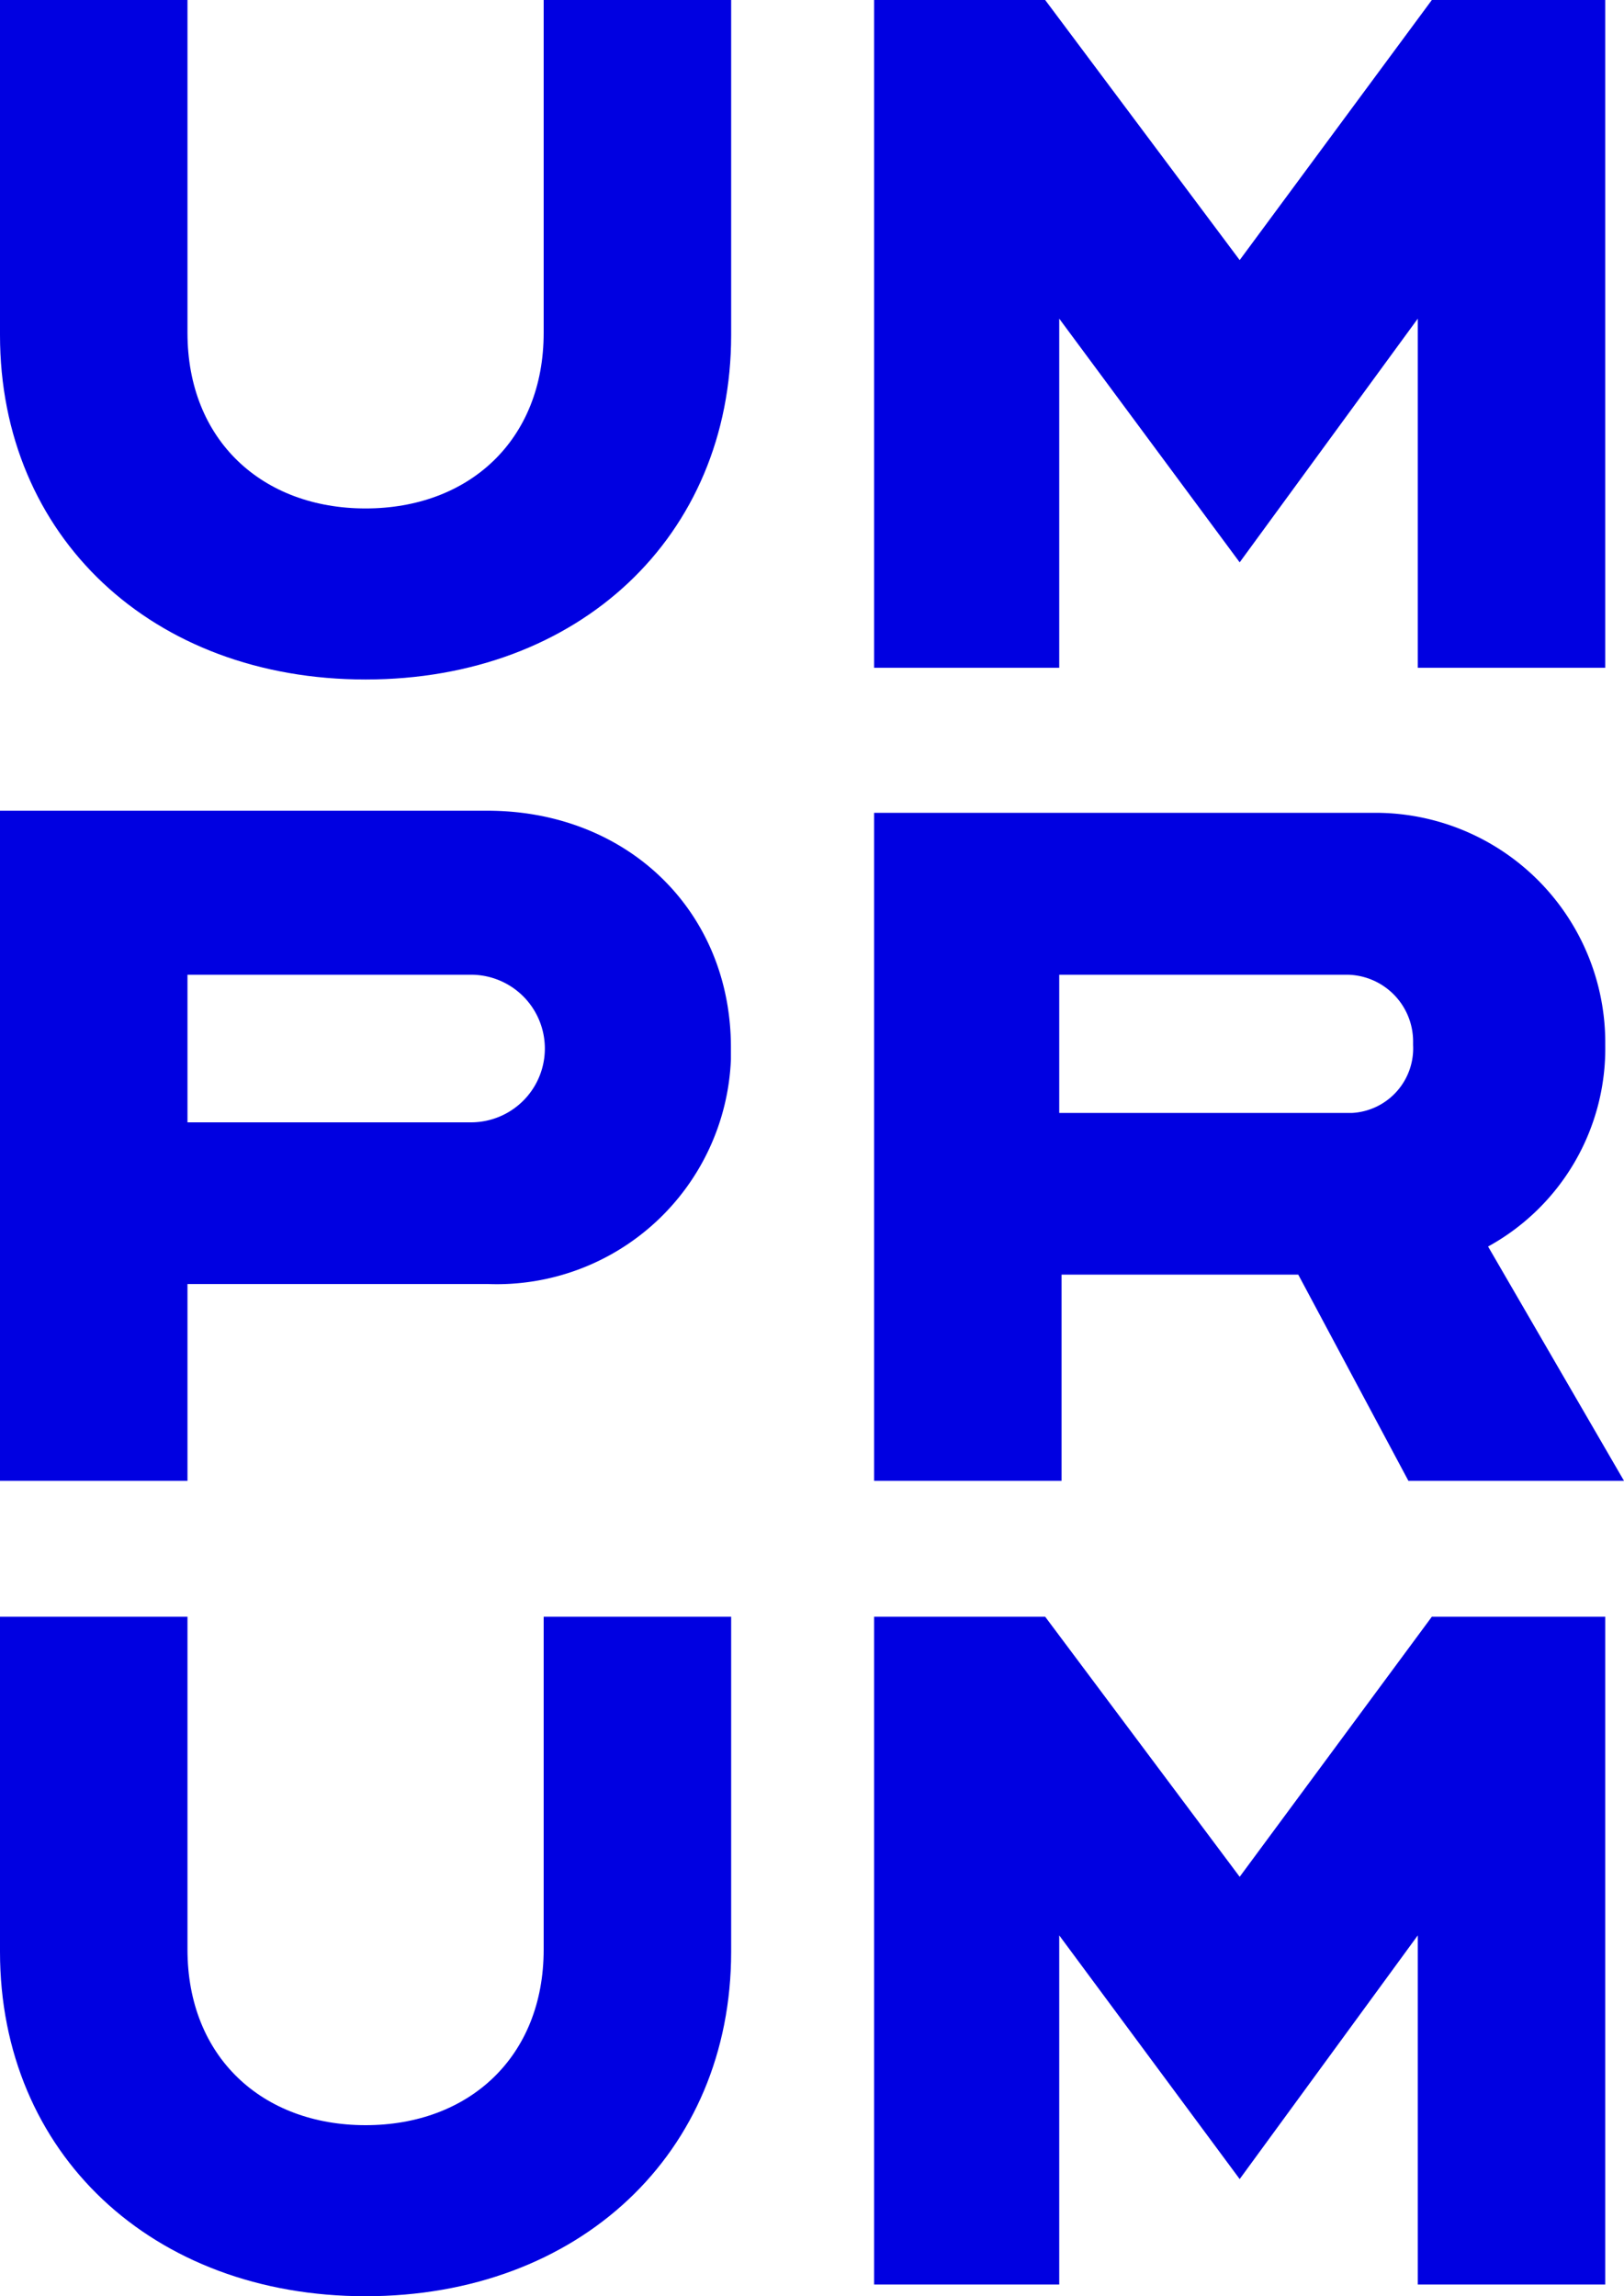
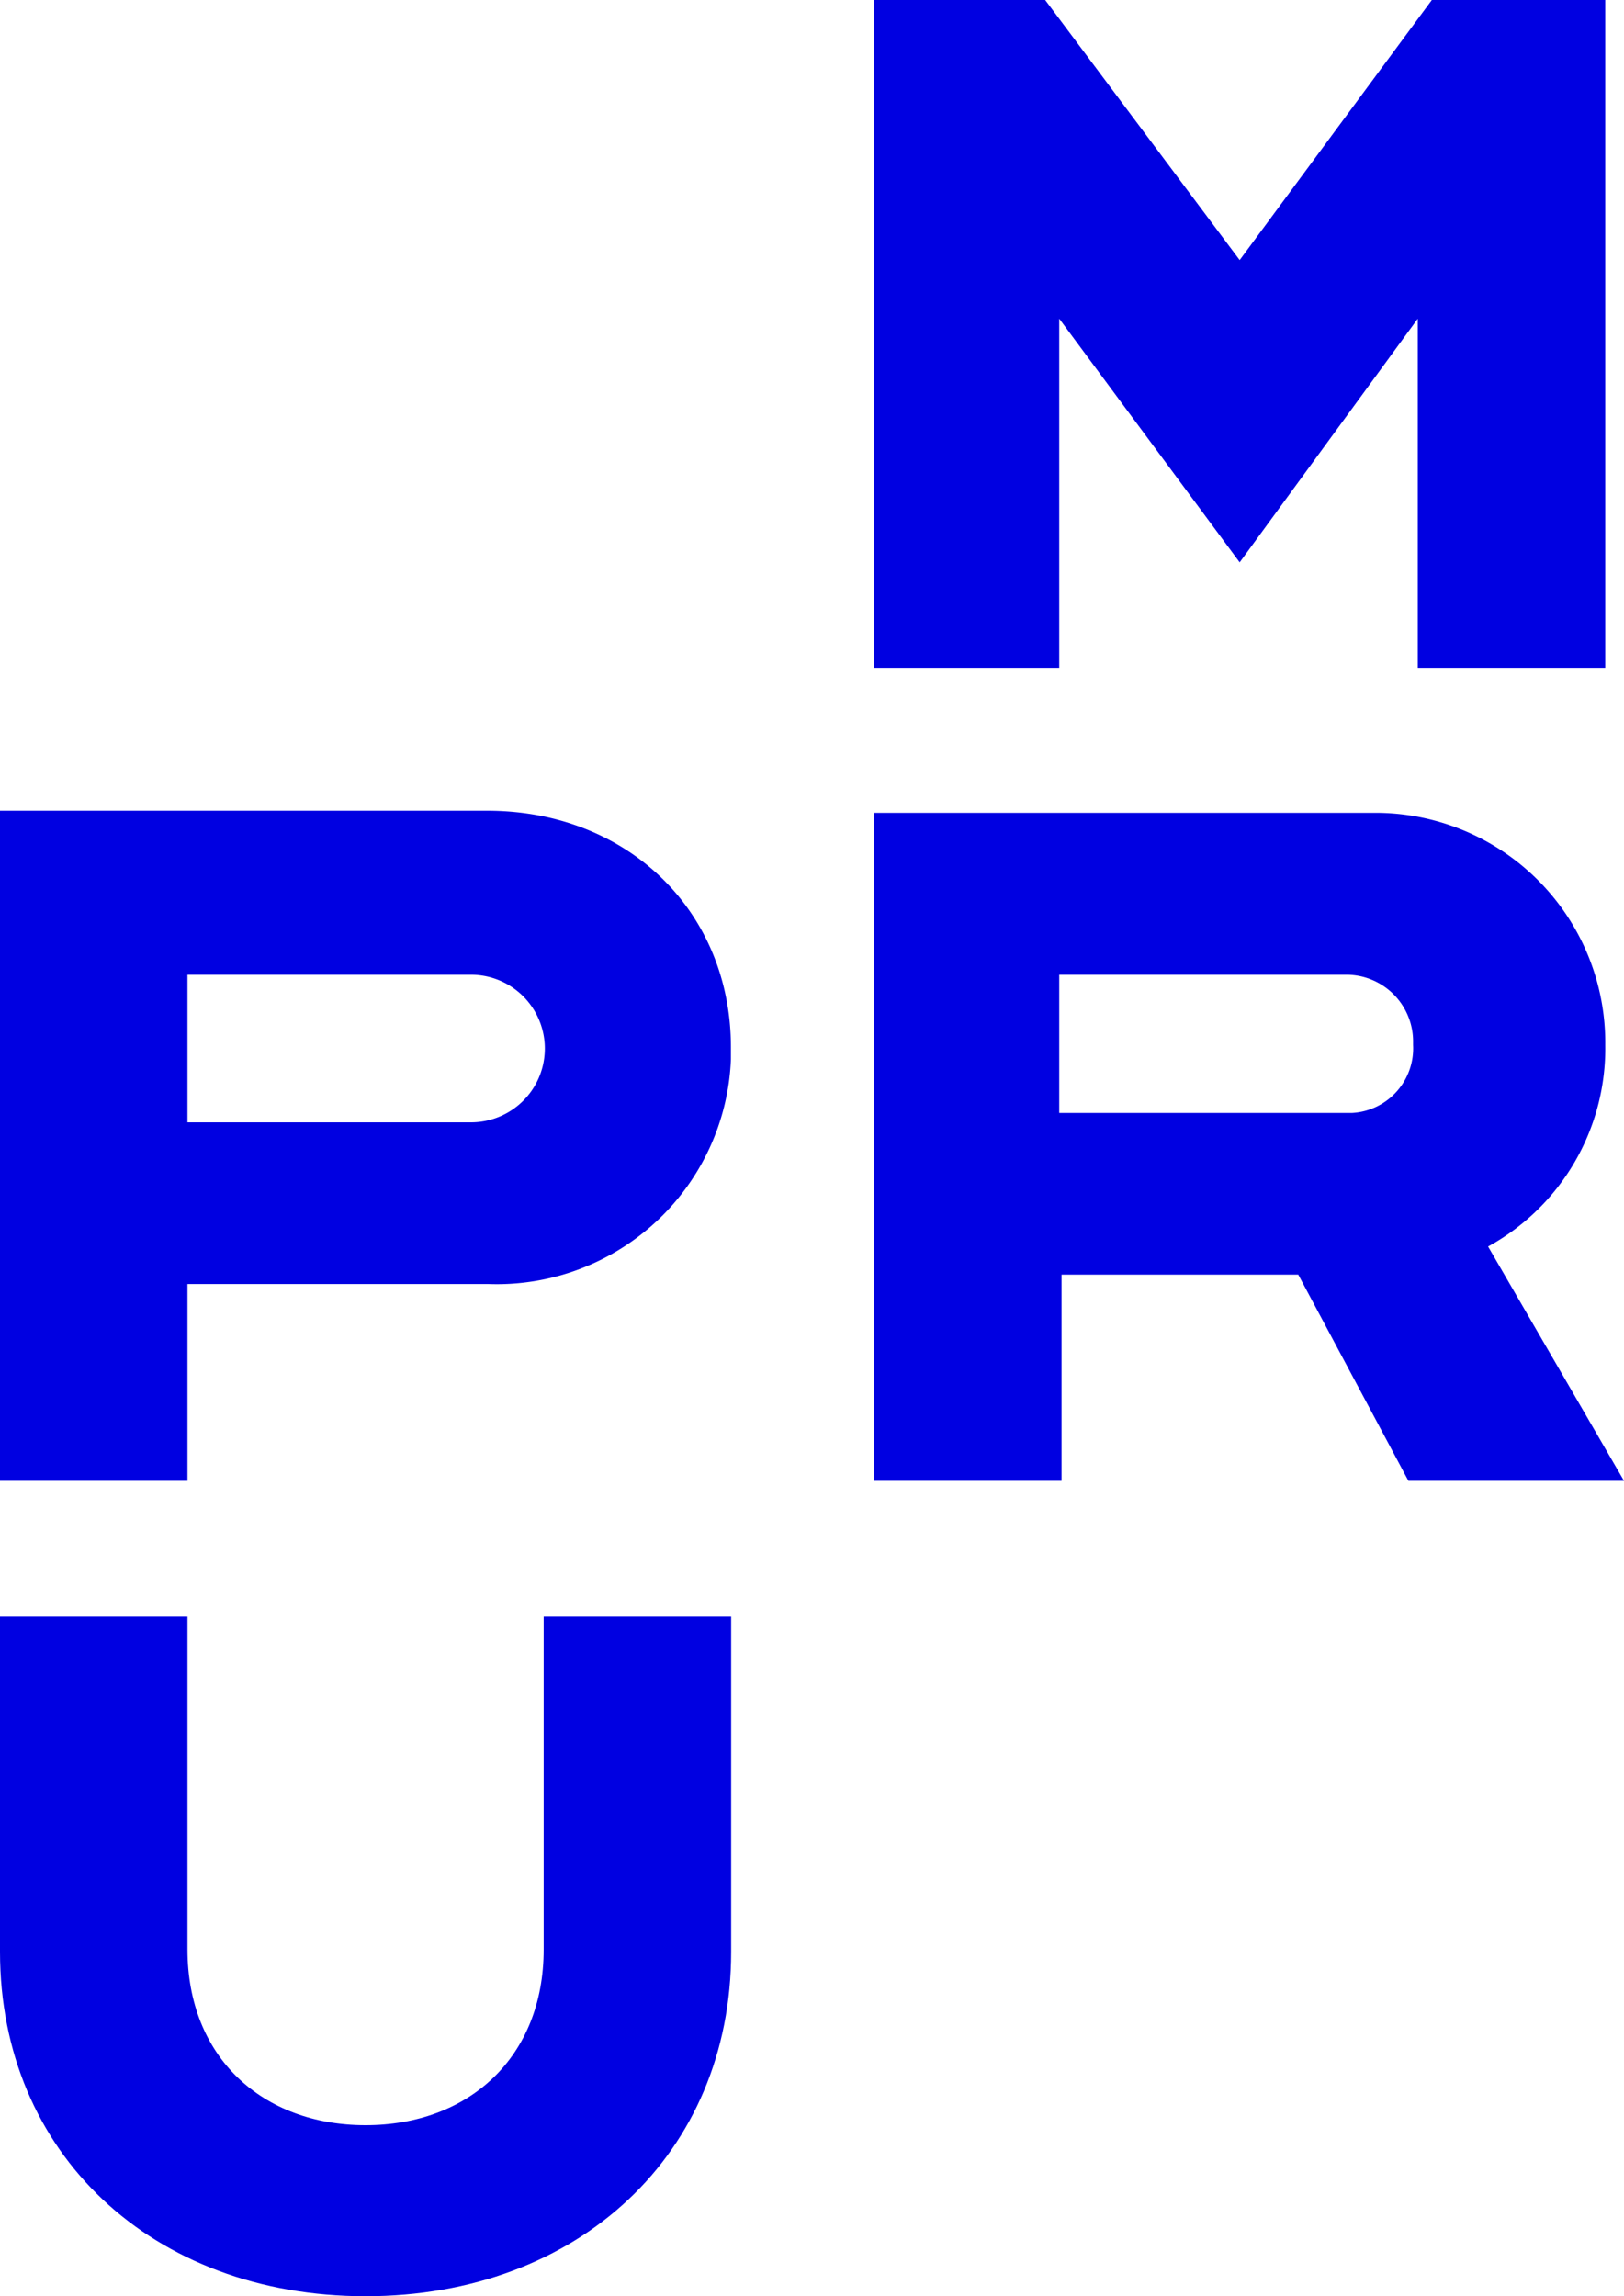
<svg xmlns="http://www.w3.org/2000/svg" id="Layer_1" data-name="Layer 1" viewBox="0 0 69.3 98">
-   <path d="M0,1.1V15.4C0,24,6.5,30.1,15.6,30.1S31.2,24,31.2,15.4V1.1h-8V15.3c0,4.6-3.2,7.5-7.6,7.5S8,19.9,8,15.3V1.1Z" transform="translate(0 -1.1)" style="fill:#0000e1" />
  <path d="M0,70.1V84.4C0,93,6.5,99.1,15.6,99.1S31.2,93,31.2,84.4V70.1h-8V84.3c0,4.6-3.2,7.5-7.6,7.5S8,88.9,8,84.3V70.1Z" transform="translate(0 -1.1)" style="fill:#0000e1" />
  <path d="M0,64.3H8V55.9H20.8a10,10,0,0,0,10.39-9.59c0-.17,0-.34,0-.51,0-5.8-4.4-10.1-10.4-10.1H0ZM8,49V42.7H20.1a3.15,3.15,0,0,1,0,6.3ZM60.1,64.3h9.2l-5.8-10a9.64,9.64,0,0,0,5-8.6,9.81,9.81,0,0,0-9.71-9.91H37.3V64.3h8V55.5H55.4ZM45.2,48.6V42.7H57.5a2.85,2.85,0,0,1,2.8,2.9v.1a2.76,2.76,0,0,1-2.62,2.9H45.2Z" transform="translate(0 -1.1)" style="fill:#0000e1" />
  <polygon points="68.5 28.5 60.5 28.5 60.5 13.6 52.9 24 45.2 13.6 45.2 28.5 37.3 28.5 37.3 0 44.6 0 52.9 11.1 61.1 0 68.5 0 68.5 28.5" style="fill:#0000e1" />
-   <polygon points="68.5 97.5 60.5 97.5 60.5 82.6 52.9 93 45.2 82.6 45.2 97.5 37.3 97.5 37.3 69 44.6 69 52.9 80.1 61.1 69 68.5 69 68.5 97.5" style="fill:#0000e1" />
</svg>